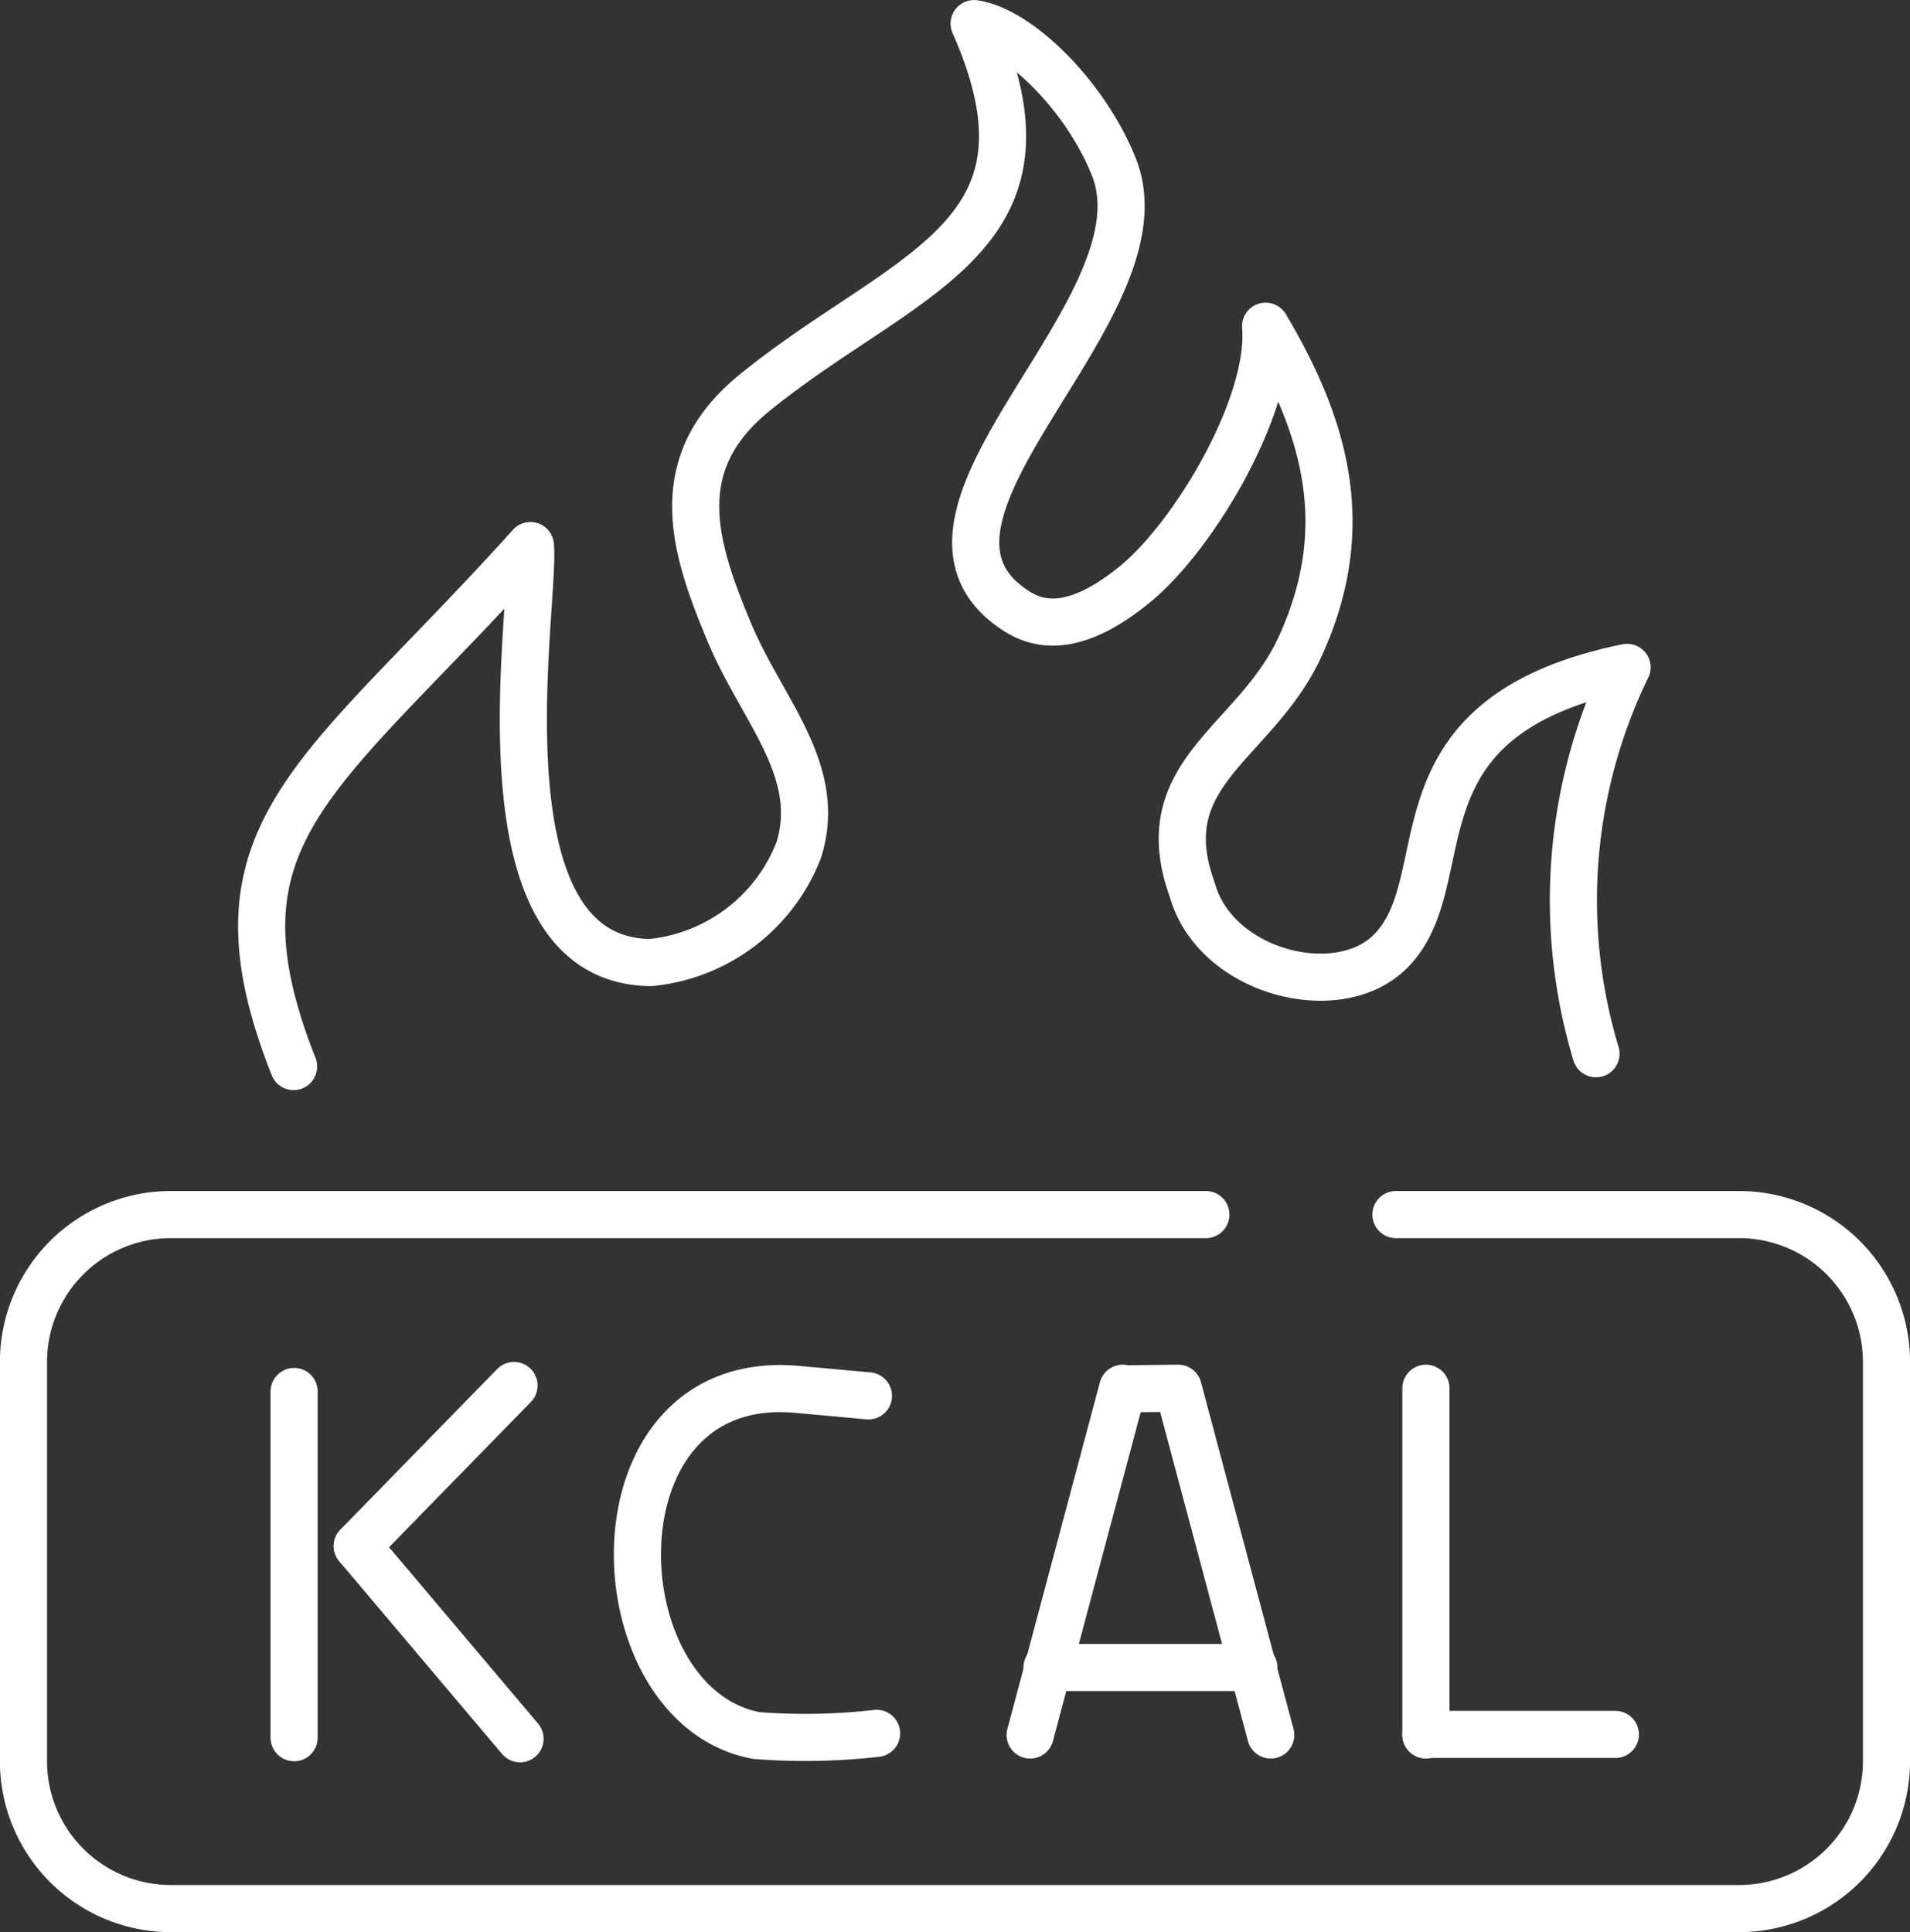
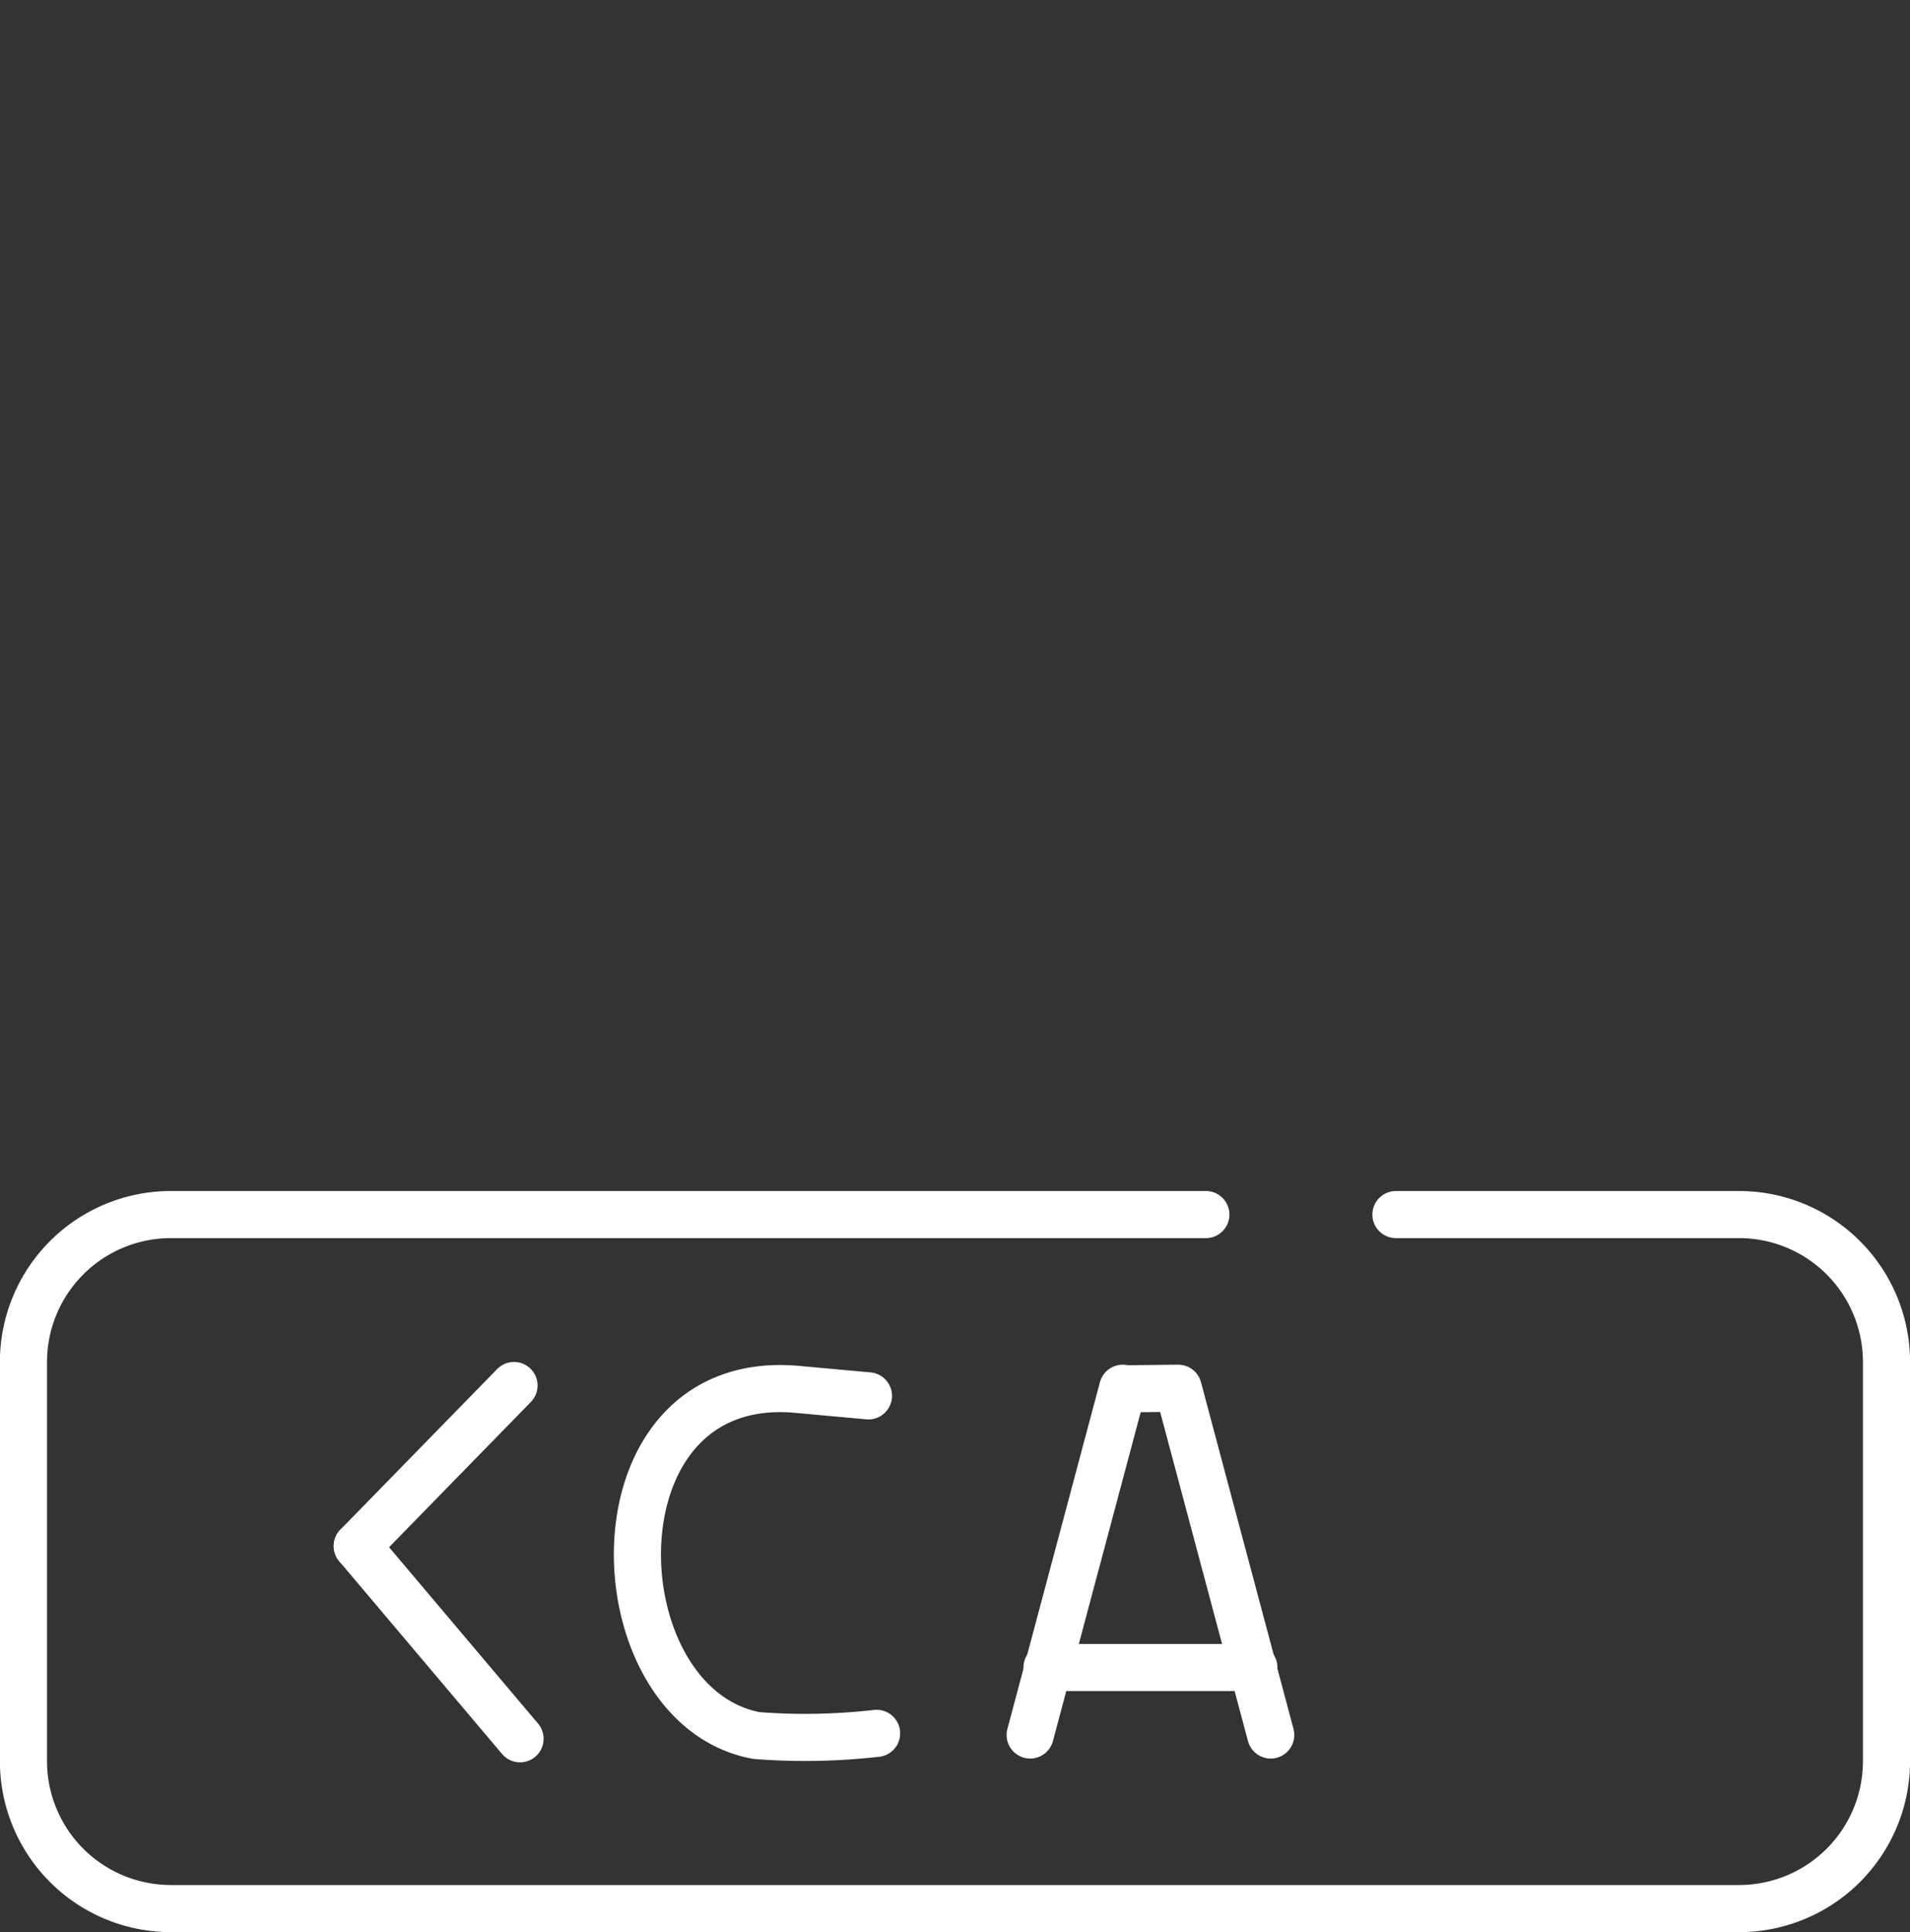
<svg xmlns="http://www.w3.org/2000/svg" width="40.536" height="41.01" viewBox="0 0 40.536 41.01">
  <rect x="0" y="0" width="40.536" height="41.01" fill="#333333" stroke="none" />
  <g id="Group_131" data-name="Group 131" transform="translate(0.5 0.5)">
-     <path id="Path_8" data-name="Path 8" d="M-1510.391-625.463c-1.975-5,.566-6.1,5.026-11.057.115,1.259-1.259,8.815,2.553,8.85a3.768,3.768,0,0,0,3.143-2.391c.531-1.7-.809-2.992-1.49-4.656-.763-1.826-1.283-3.558.554-5.049,1.167-.947,2.368-1.629,3.328-2.345,1.675-1.248,2.623-2.565,1.329-5.488.947.139,2.368,1.536,2.969,3.05,1.19,3.027-5.2,7.441-2.056,9.428.566.358,1.34.37,2.5-.578,1.271-1.04,2.912-3.824,2.773-5.477,1.317,2.218,1.86,4.321.74,6.782-.913,2.022-3.1,2.646-2.357,5l.069.208c.508,1.733,3.073,2.38,4.182,1.294,1.56-1.525-.185-4.968,5.037-6.043a11.3,11.3,0,0,0-.659,8.2" transform="translate(1516.122 647.6)" fill="none" stroke="#fff" stroke-linecap="round" stroke-linejoin="round" stroke-width="1" />
    <path id="Path_9" data-name="Path 9" d="M-1525.674-428.8h7.291a3.129,3.129,0,0,1,3.12,3.119v8.492a3.129,3.129,0,0,1-3.12,3.119h-33.3a3.129,3.129,0,0,1-3.119-3.119v-8.492a3.129,3.129,0,0,1,3.119-3.119h21.975" transform="translate(1554.8 454.079)" fill="none" stroke="#fff" stroke-linecap="round" stroke-linejoin="round" stroke-width="1" />
-     <line id="Line_3" data-name="Line 3" y2="7.348" transform="translate(5.742 29.034)" fill="none" stroke="#fff" stroke-linecap="round" stroke-linejoin="round" stroke-width="1" />
    <line id="Line_4" data-name="Line 4" y1="3.408" x2="3.327" transform="translate(7.082 28.907)" fill="none" stroke="#fff" stroke-linecap="round" stroke-linejoin="round" stroke-width="1" />
    <line id="Line_5" data-name="Line 5" x2="3.455" y2="4.09" transform="translate(7.082 32.315)" fill="none" stroke="#fff" stroke-linecap="round" stroke-linejoin="round" stroke-width="1" />
    <line id="Line_6" data-name="Line 6" x2="4.39" transform="translate(21.721 34.892)" fill="none" stroke="#fff" stroke-linecap="round" stroke-linejoin="round" stroke-width="1" />
-     <line id="Line_7" data-name="Line 7" y2="7.36" transform="translate(29.762 28.965)" fill="none" stroke="#fff" stroke-linecap="round" stroke-linejoin="round" stroke-width="1" />
-     <line id="Line_8" data-name="Line 8" x2="4.021" transform="translate(29.762 36.313)" fill="none" stroke="#fff" stroke-linecap="round" stroke-linejoin="round" stroke-width="1" />
    <path id="Path_10" data-name="Path 10" d="M-1437.137-396.681l-1.525-.139c-4.471-.393-4.24,6.713-.855,7.348a13.349,13.349,0,0,0,2.553-.046" transform="translate(1455.068 425.808)" fill="none" stroke="#fff" stroke-linecap="round" stroke-linejoin="round" stroke-width="1" />
    <path id="Path_11" data-name="Path 11" d="M-1364.794-389.54l-1.964-7.36-1.109.012-.069-.012-1.964,7.36" transform="translate(1391.263 425.865)" fill="none" stroke="#fff" stroke-linecap="round" stroke-linejoin="round" stroke-width="1" />
  </g>
</svg>